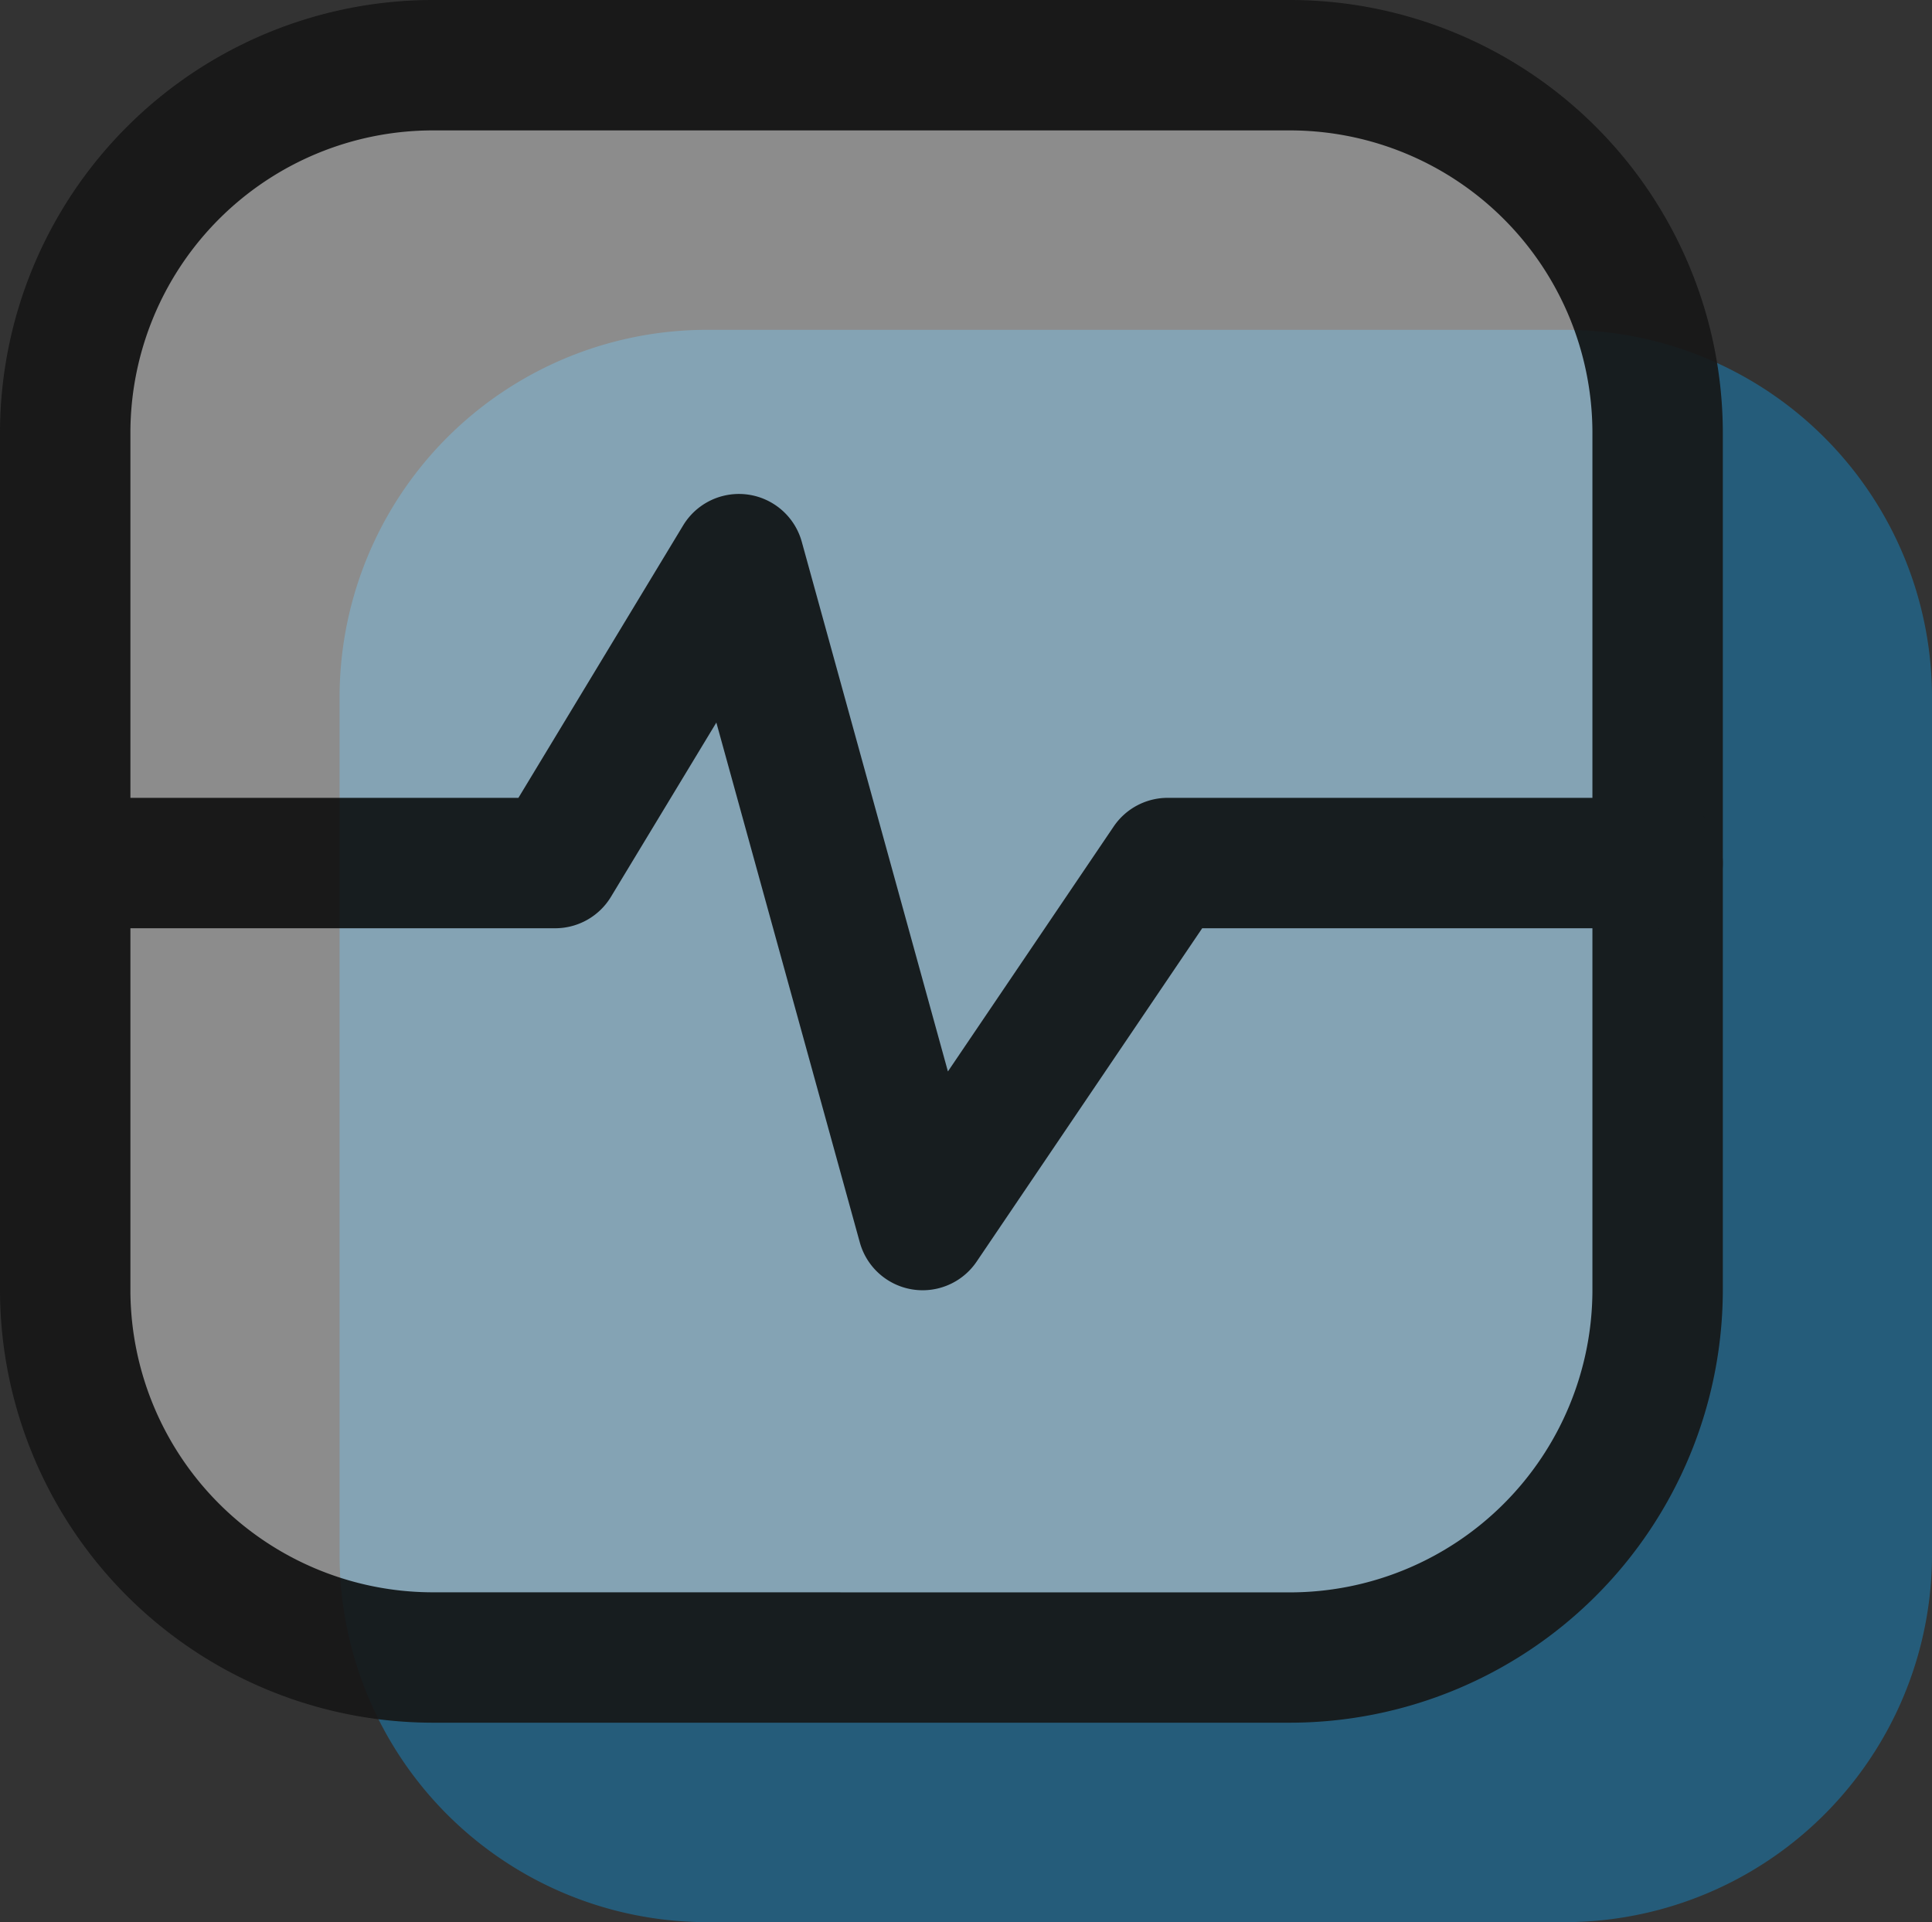
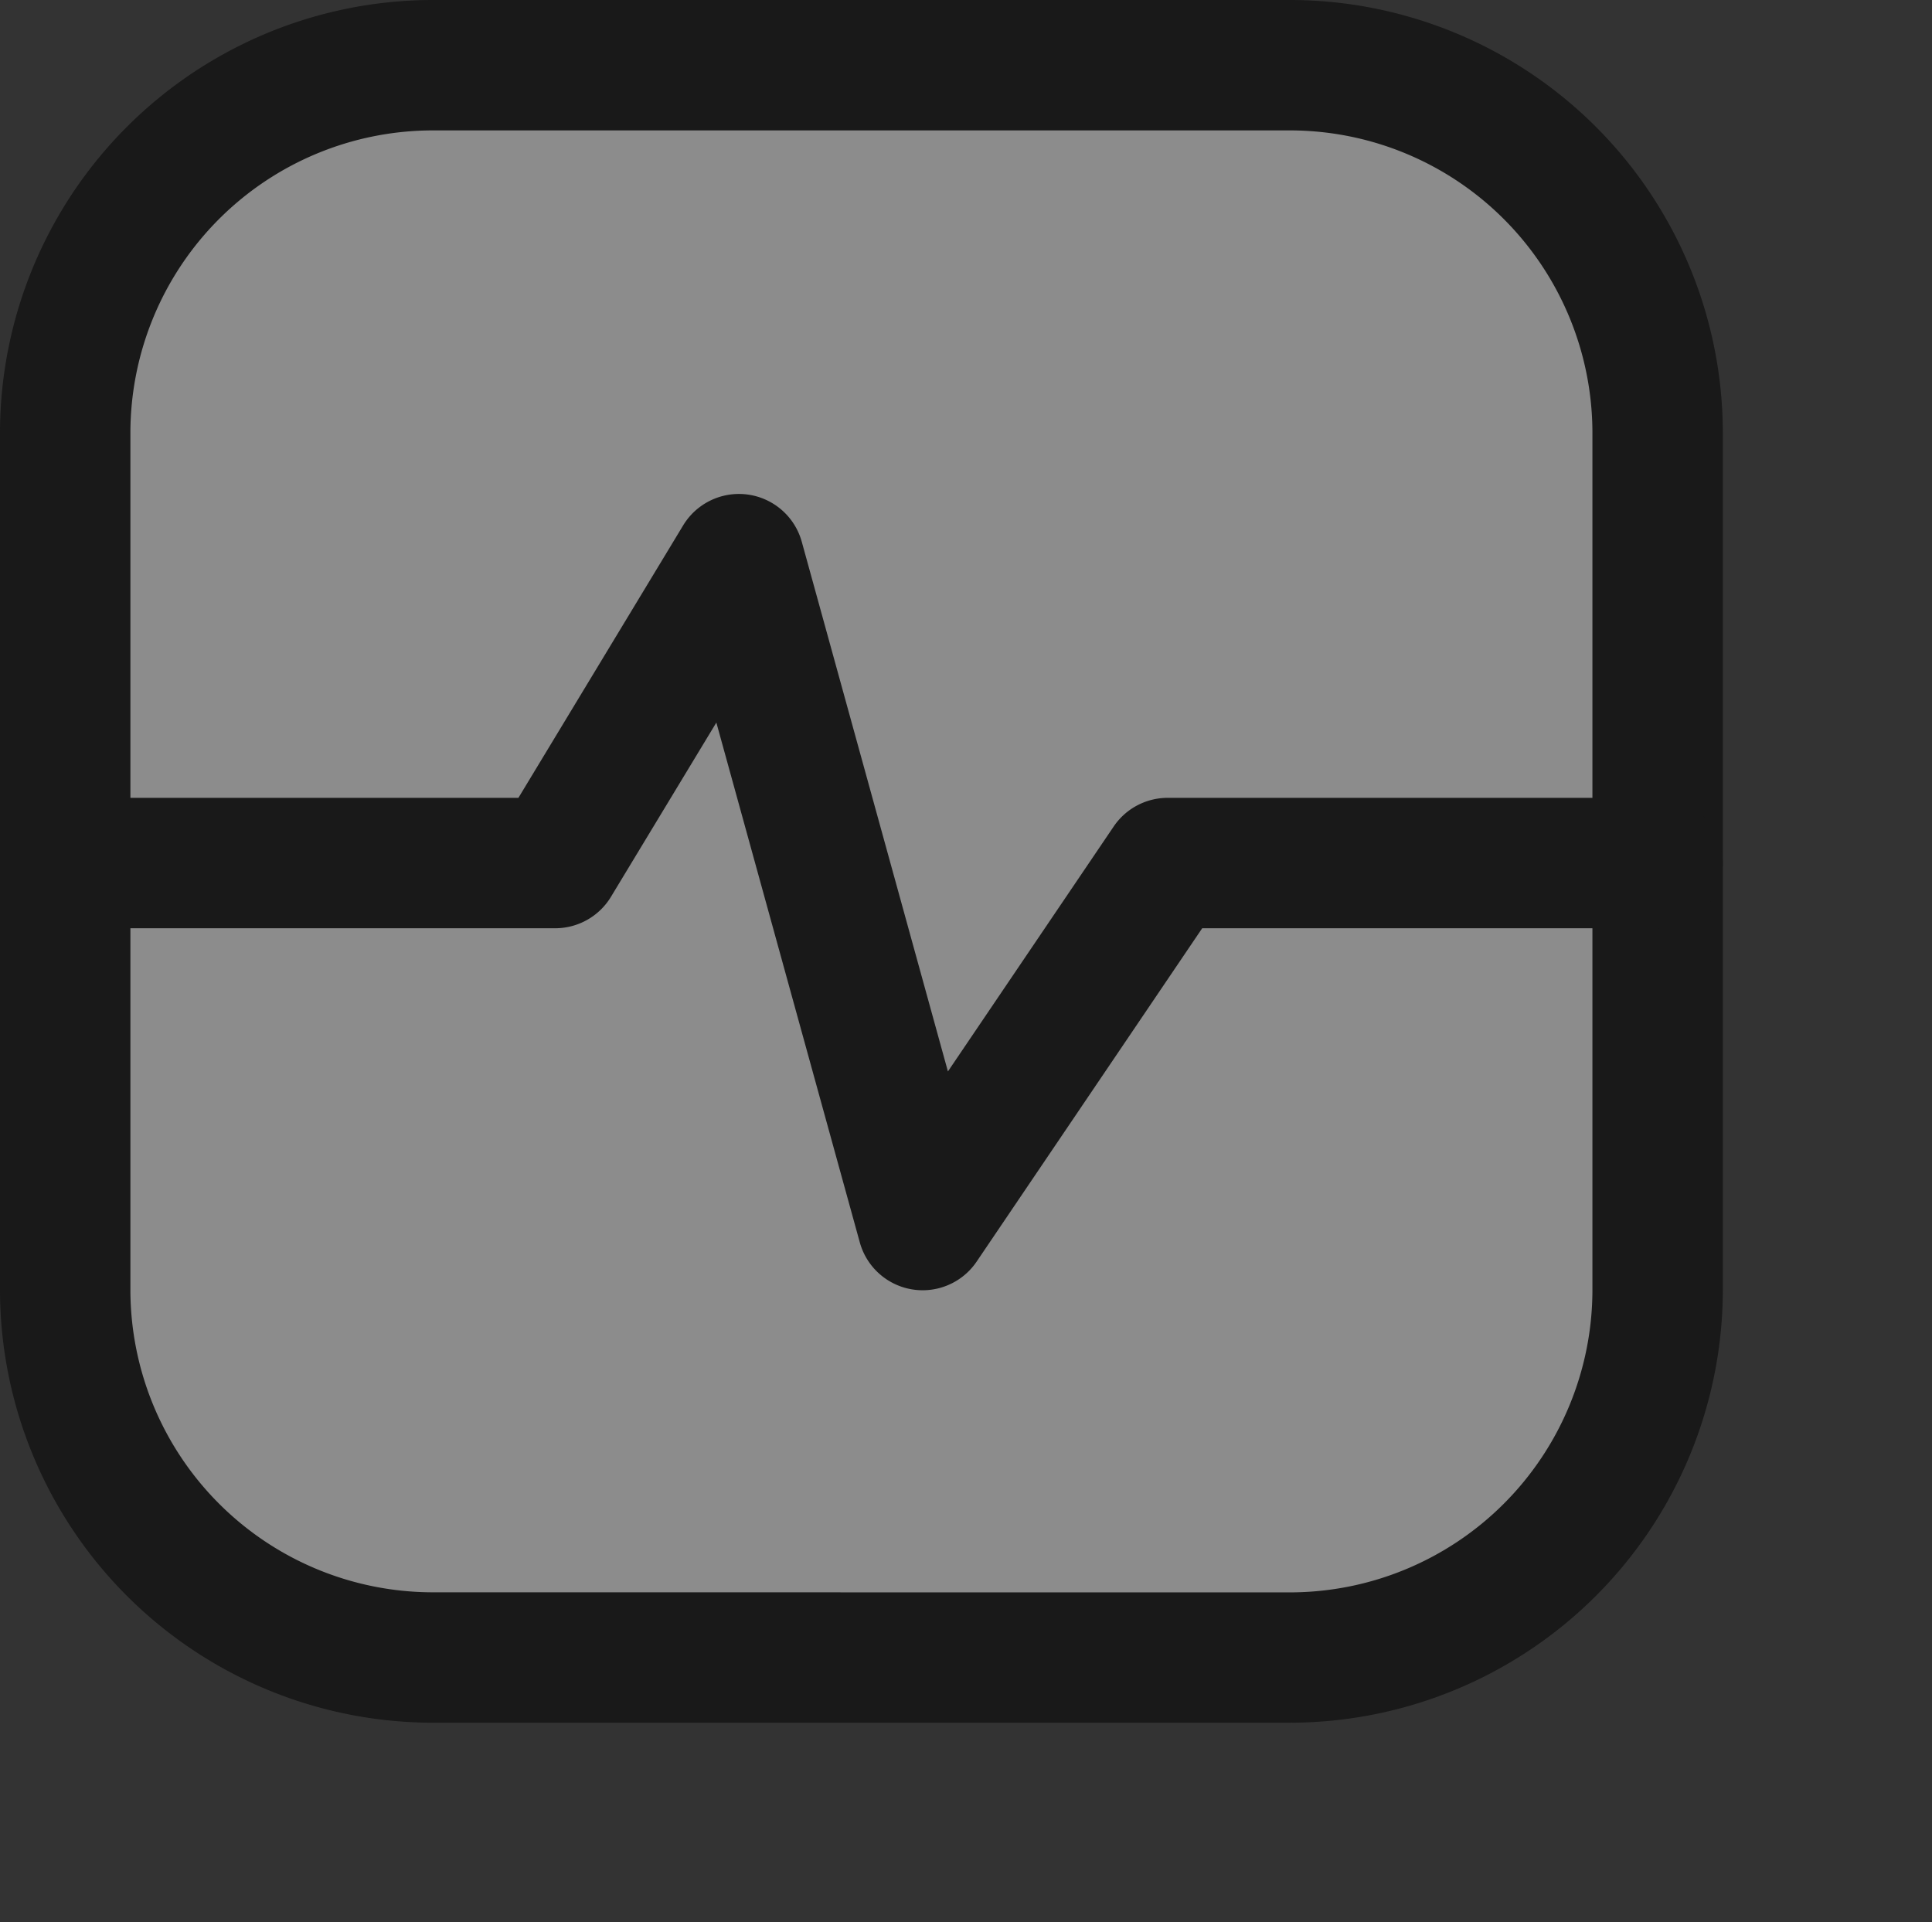
<svg xmlns="http://www.w3.org/2000/svg" width="139.715" height="139.003" viewBox="0 0 139.715 139.003">
  <rect x="0" y="0" width="139.715" height="139.003" fill="#333333" stroke="none" />
  <g id="Gruppe_66" data-name="Gruppe 66" transform="translate(-2063.314 441.666)">
    <g id="wave-signal-square--heart-line-stats-beat-square-graph" transform="translate(2087.871 -417.815)" opacity="0.605" style="isolation: isolate">
-       <path id="Vector" d="M92.96,4.378H30.952A26.574,26.574,0,0,0,4.377,30.951v62a26.574,26.574,0,0,0,26.575,26.573H92.96a26.574,26.574,0,0,0,26.575-26.573v-62A26.574,26.574,0,0,0,92.96,4.377Z" transform="translate(-4.377 -4.377)" fill="#1c78a9" />
-       <path id="Vector_2" d="M92.818,4.378H30.91A26.532,26.532,0,0,0,4.377,30.908V92.813A26.531,26.531,0,0,0,30.91,119.344H92.818A26.531,26.531,0,0,0,119.35,92.813V30.908A26.531,26.531,0,0,0,92.818,4.377Z" transform="translate(-4.377 -4.377)" fill="none" />
-     </g>
+       </g>
    <g id="wave-signal-square--heart-line-stats-beat-square-graph-2" data-name="wave-signal-square--heart-line-stats-beat-square-graph" transform="translate(2068.029 -436.951)" opacity="0.905">
      <path id="Vector-2" data-name="Vector" d="M92.96,4.378H30.952A26.553,26.553,0,0,0,4.377,30.908V92.813a26.553,26.553,0,0,0,26.575,26.531H92.96a26.552,26.552,0,0,0,26.575-26.531V30.908A26.553,26.553,0,0,0,92.96,4.377Z" transform="translate(-4.377 -4.377)" fill="rgba(255,255,255,0.48)" />
      <path id="Vector_2-2" data-name="Vector_2" d="M30.952-.338H92.96a31.325,31.325,0,0,1,31.29,31.288v62a31.325,31.325,0,0,1-31.29,31.288H30.952A31.325,31.325,0,0,1-.338,92.956v-62A31.325,31.325,0,0,1,30.952-.338ZM92.96,114.814a21.884,21.884,0,0,0,21.86-21.858v-62A21.884,21.884,0,0,0,92.96,9.092H30.952A21.884,21.884,0,0,0,9.092,30.951v62a21.884,21.884,0,0,0,21.86,21.858Z" transform="translate(-4.377 -4.377)" fill="#161616" />
      <path id="Vector_3" d="M66.386,92.353a4.716,4.716,0,0,1-4.546-3.461L51.466,51.3,43.845,63.9a4.715,4.715,0,0,1-4.035,2.275H4.378a4.715,4.715,0,1,1,0-9.43H37.152l11.912-19.7a4.715,4.715,0,0,1,8.58,1.185l10.568,38.3L80.2,58.817a4.715,4.715,0,0,1,3.9-2.072h35.433a4.715,4.715,0,0,1,0,9.43H86.6L70.29,90.28A4.716,4.716,0,0,1,66.386,92.353Z" transform="translate(-4.377 -3.764)" fill="#161616" />
    </g>
  </g>
</svg>